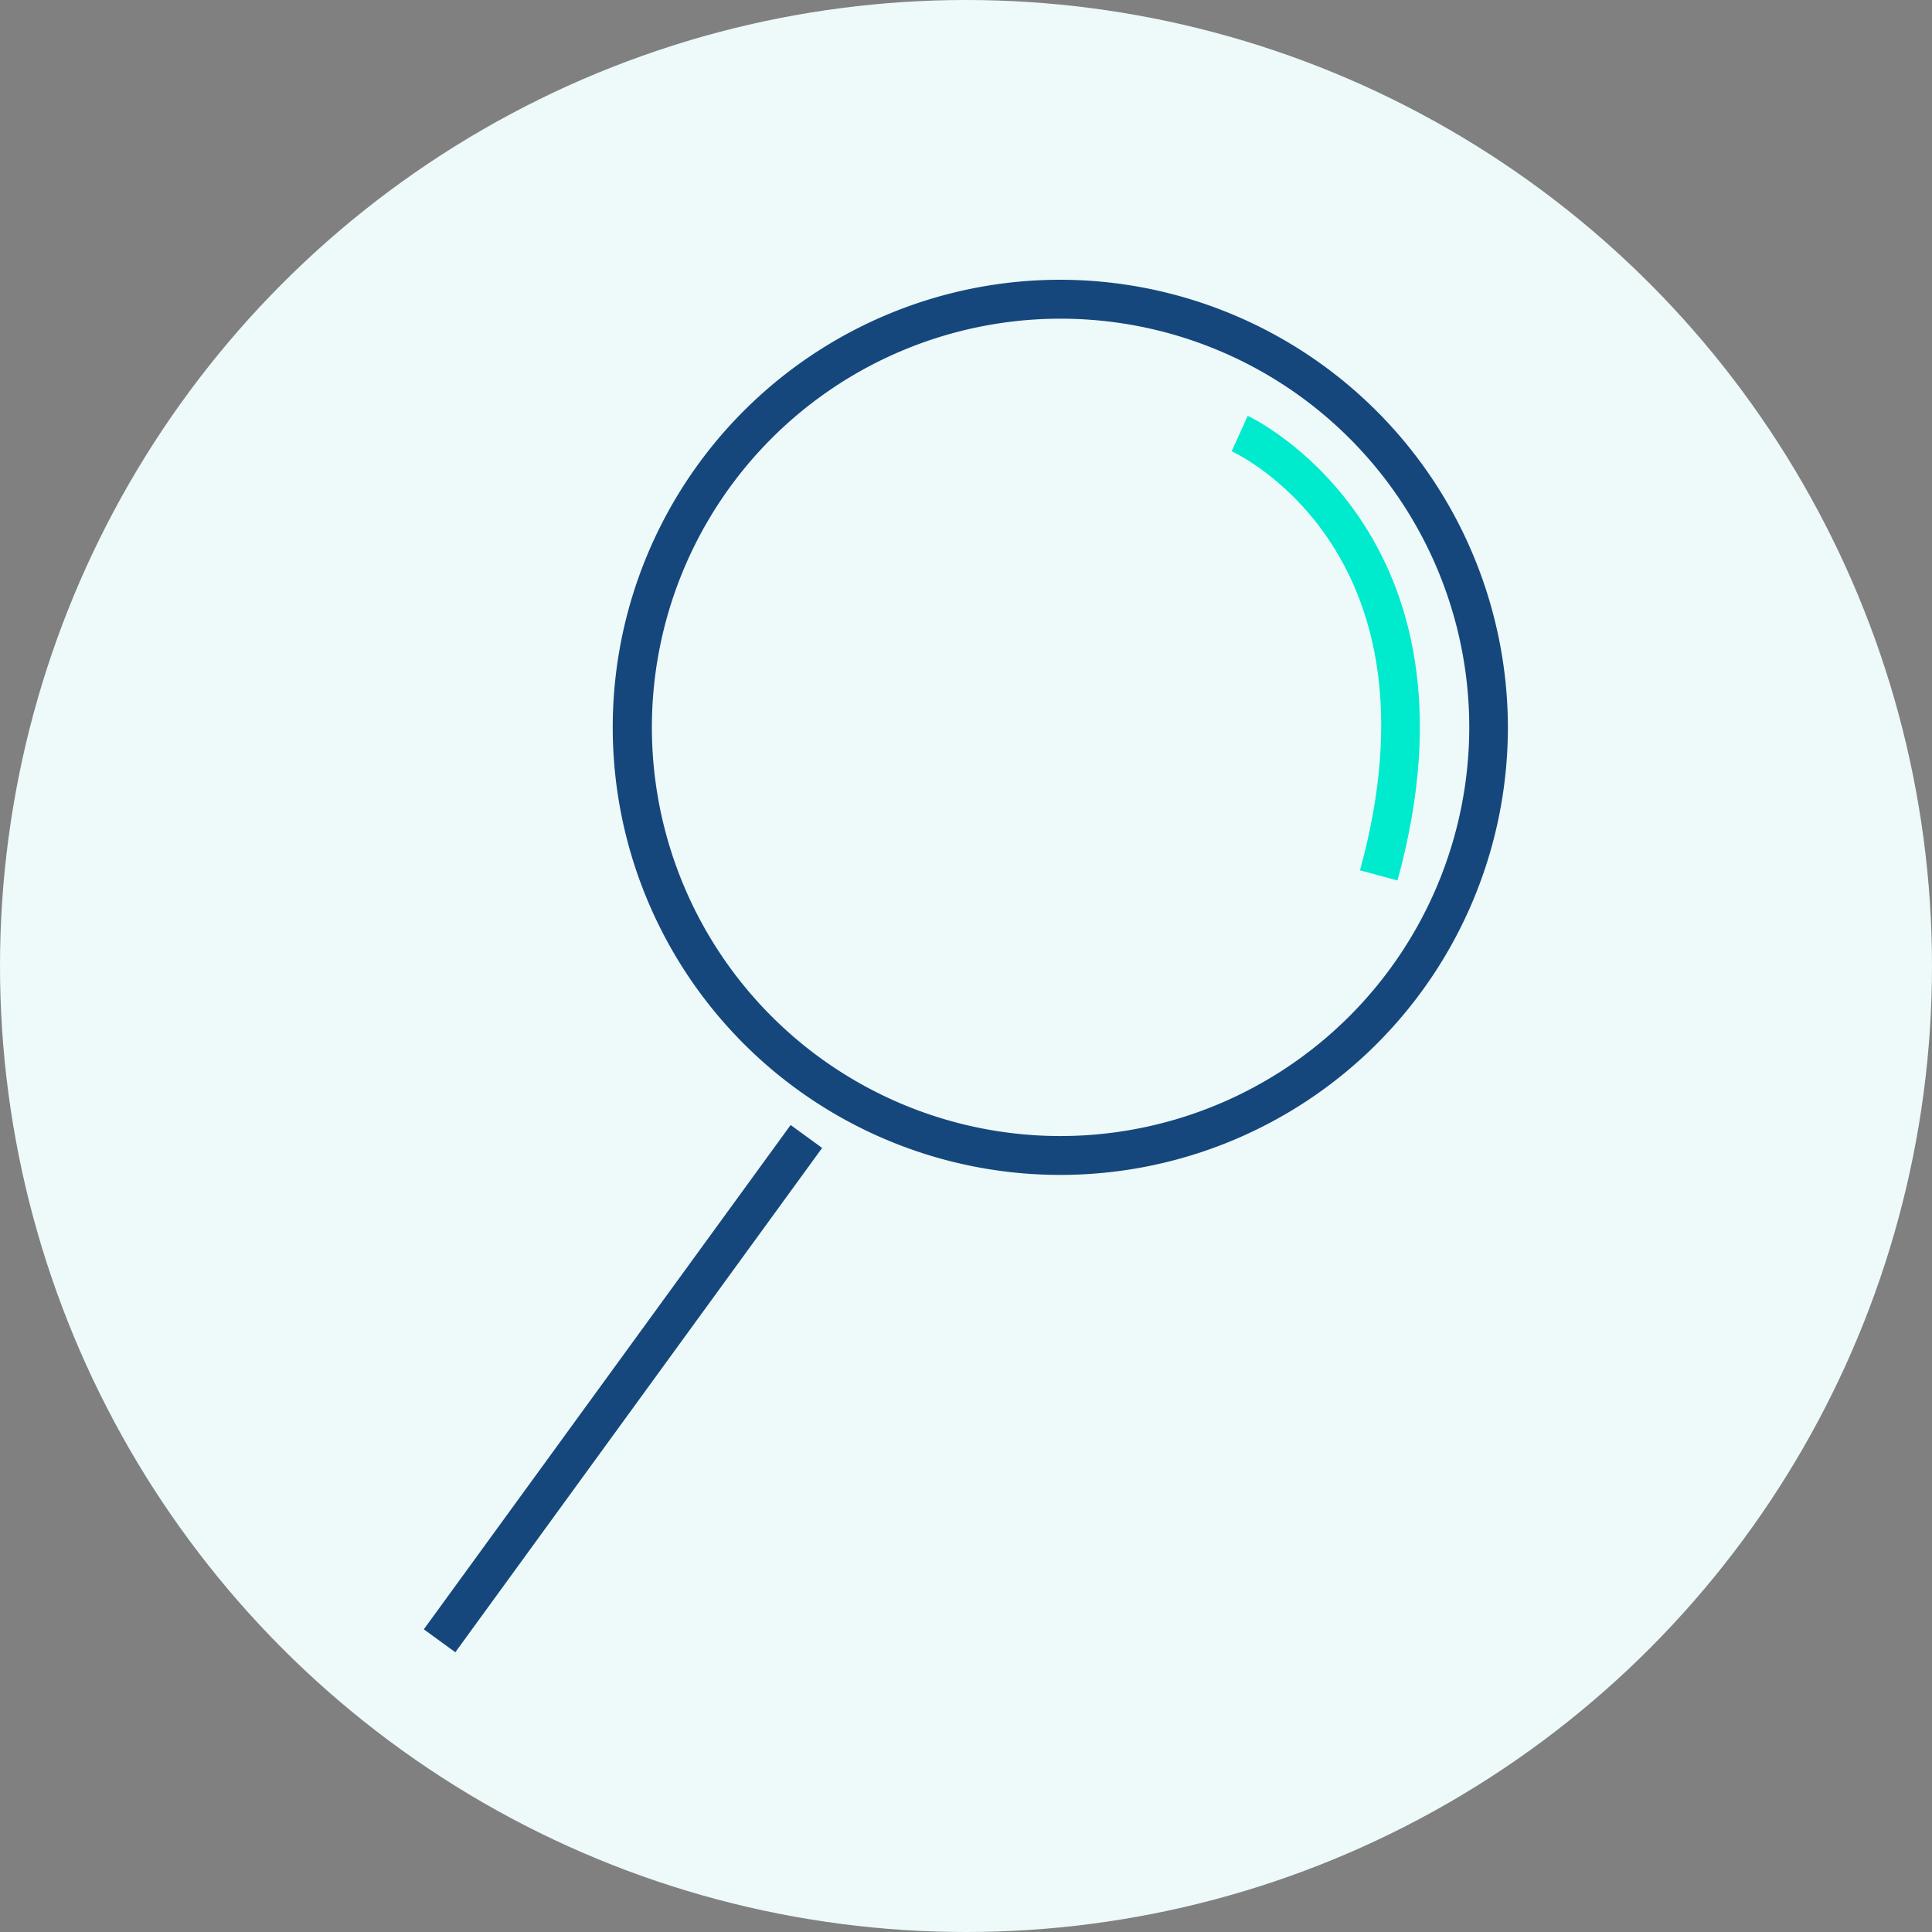
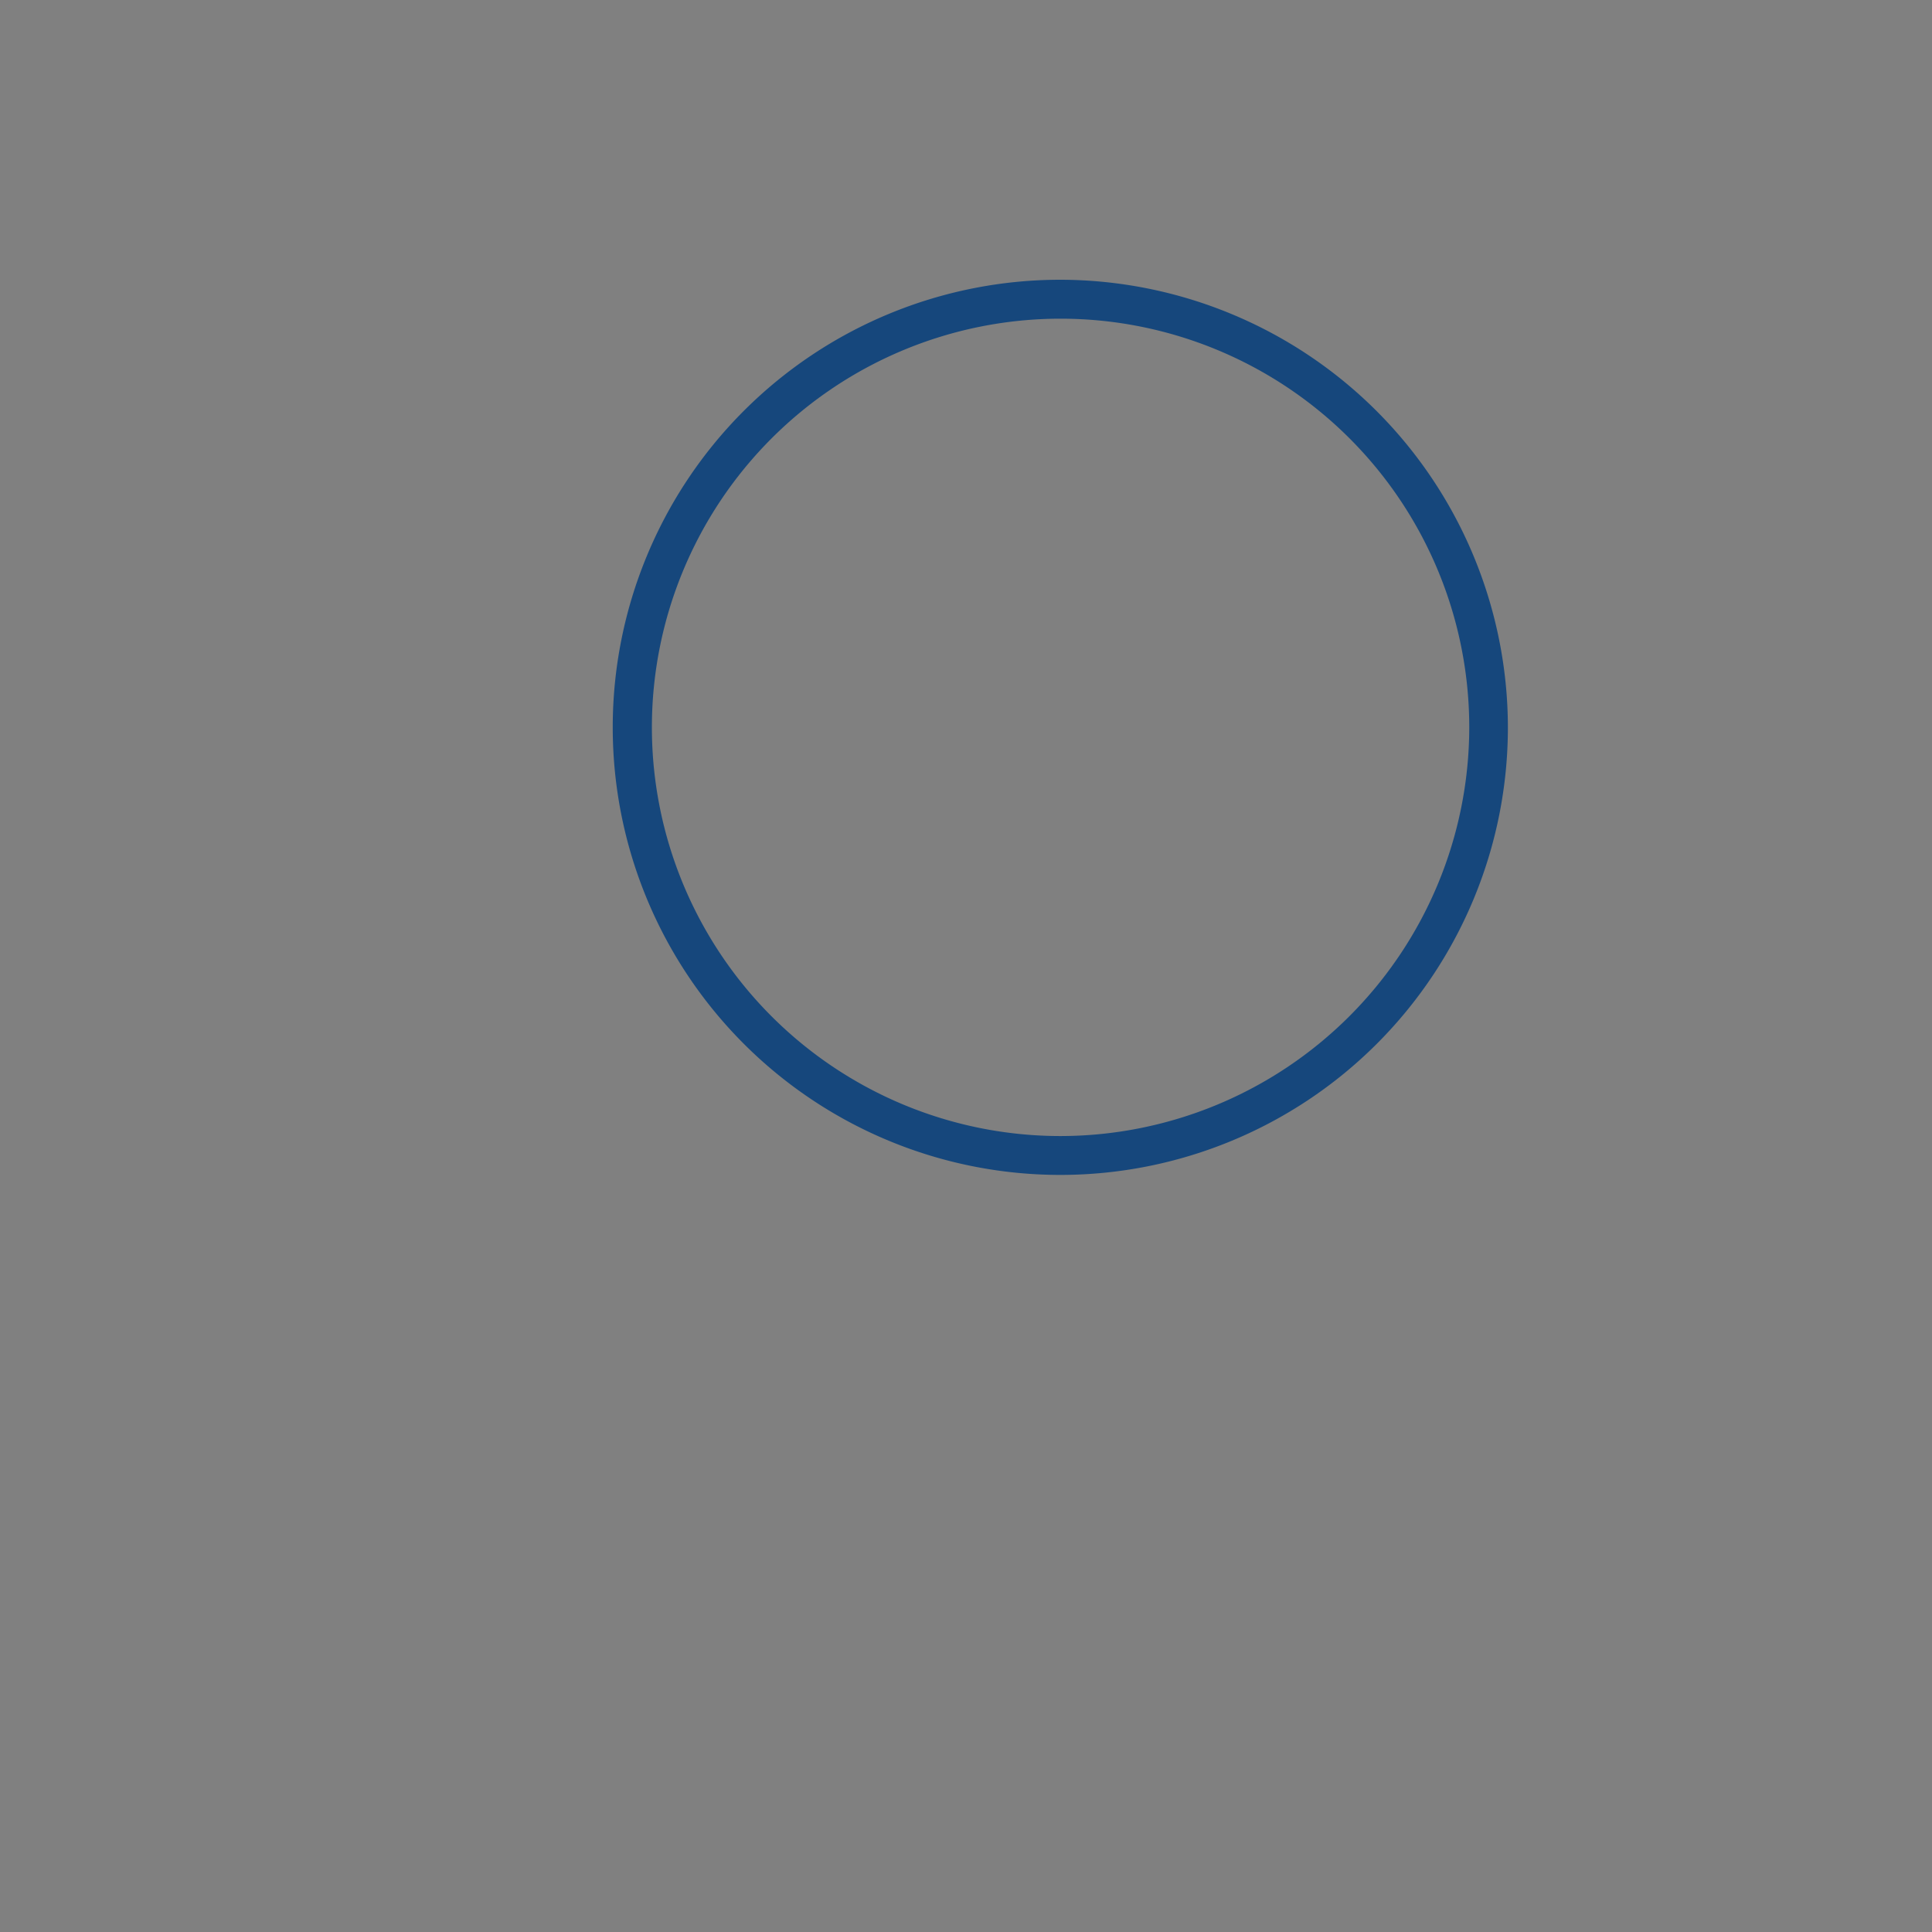
<svg xmlns="http://www.w3.org/2000/svg" width="60" height="60" viewBox="0 0 60 60">
  <rect x="0" y="0" width="60" height="60" fill="#808080" stroke="none" />
  <defs>
    <clipPath id="clip-search-icon">
      <rect width="60" height="60" />
    </clipPath>
  </defs>
  <g id="search-icon" clip-path="url(#clip-search-icon)">
-     <circle id="Ellipse_1" data-name="Ellipse 1" cx="30" cy="30" r="30" fill="#edfaf9" />
    <g id="search-icon-2" data-name="search-icon" transform="translate(13.163 8.688)">
      <path id="Pfad_443" data-name="Pfad 443" d="M23.6,0a13.9,13.9,0,1,0,13.9,13.9A13.921,13.921,0,0,0,23.6,0Zm0,26.593A12.692,12.692,0,1,1,36.3,13.9,12.707,12.707,0,0,1,23.6,26.593Z" transform="translate(-3.834)" fill="#16477c" />
-       <rect id="Rechteck_202" data-name="Rechteck 202" width="19.366" height="1.21" transform="translate(-0.001 41.912) rotate(-53.97)" fill="#16477c" />
-       <path id="Pfad_444" data-name="Pfad 444" d="M46.633,21.416,45.466,21.1c2.691-9.8-3.713-12.888-3.986-13.015l.5-1.1c.079.036,7.626,3.6,4.651,14.43Z" transform="translate(-16.393 -2.759)" fill="#00eace" />
    </g>
  </g>
</svg>